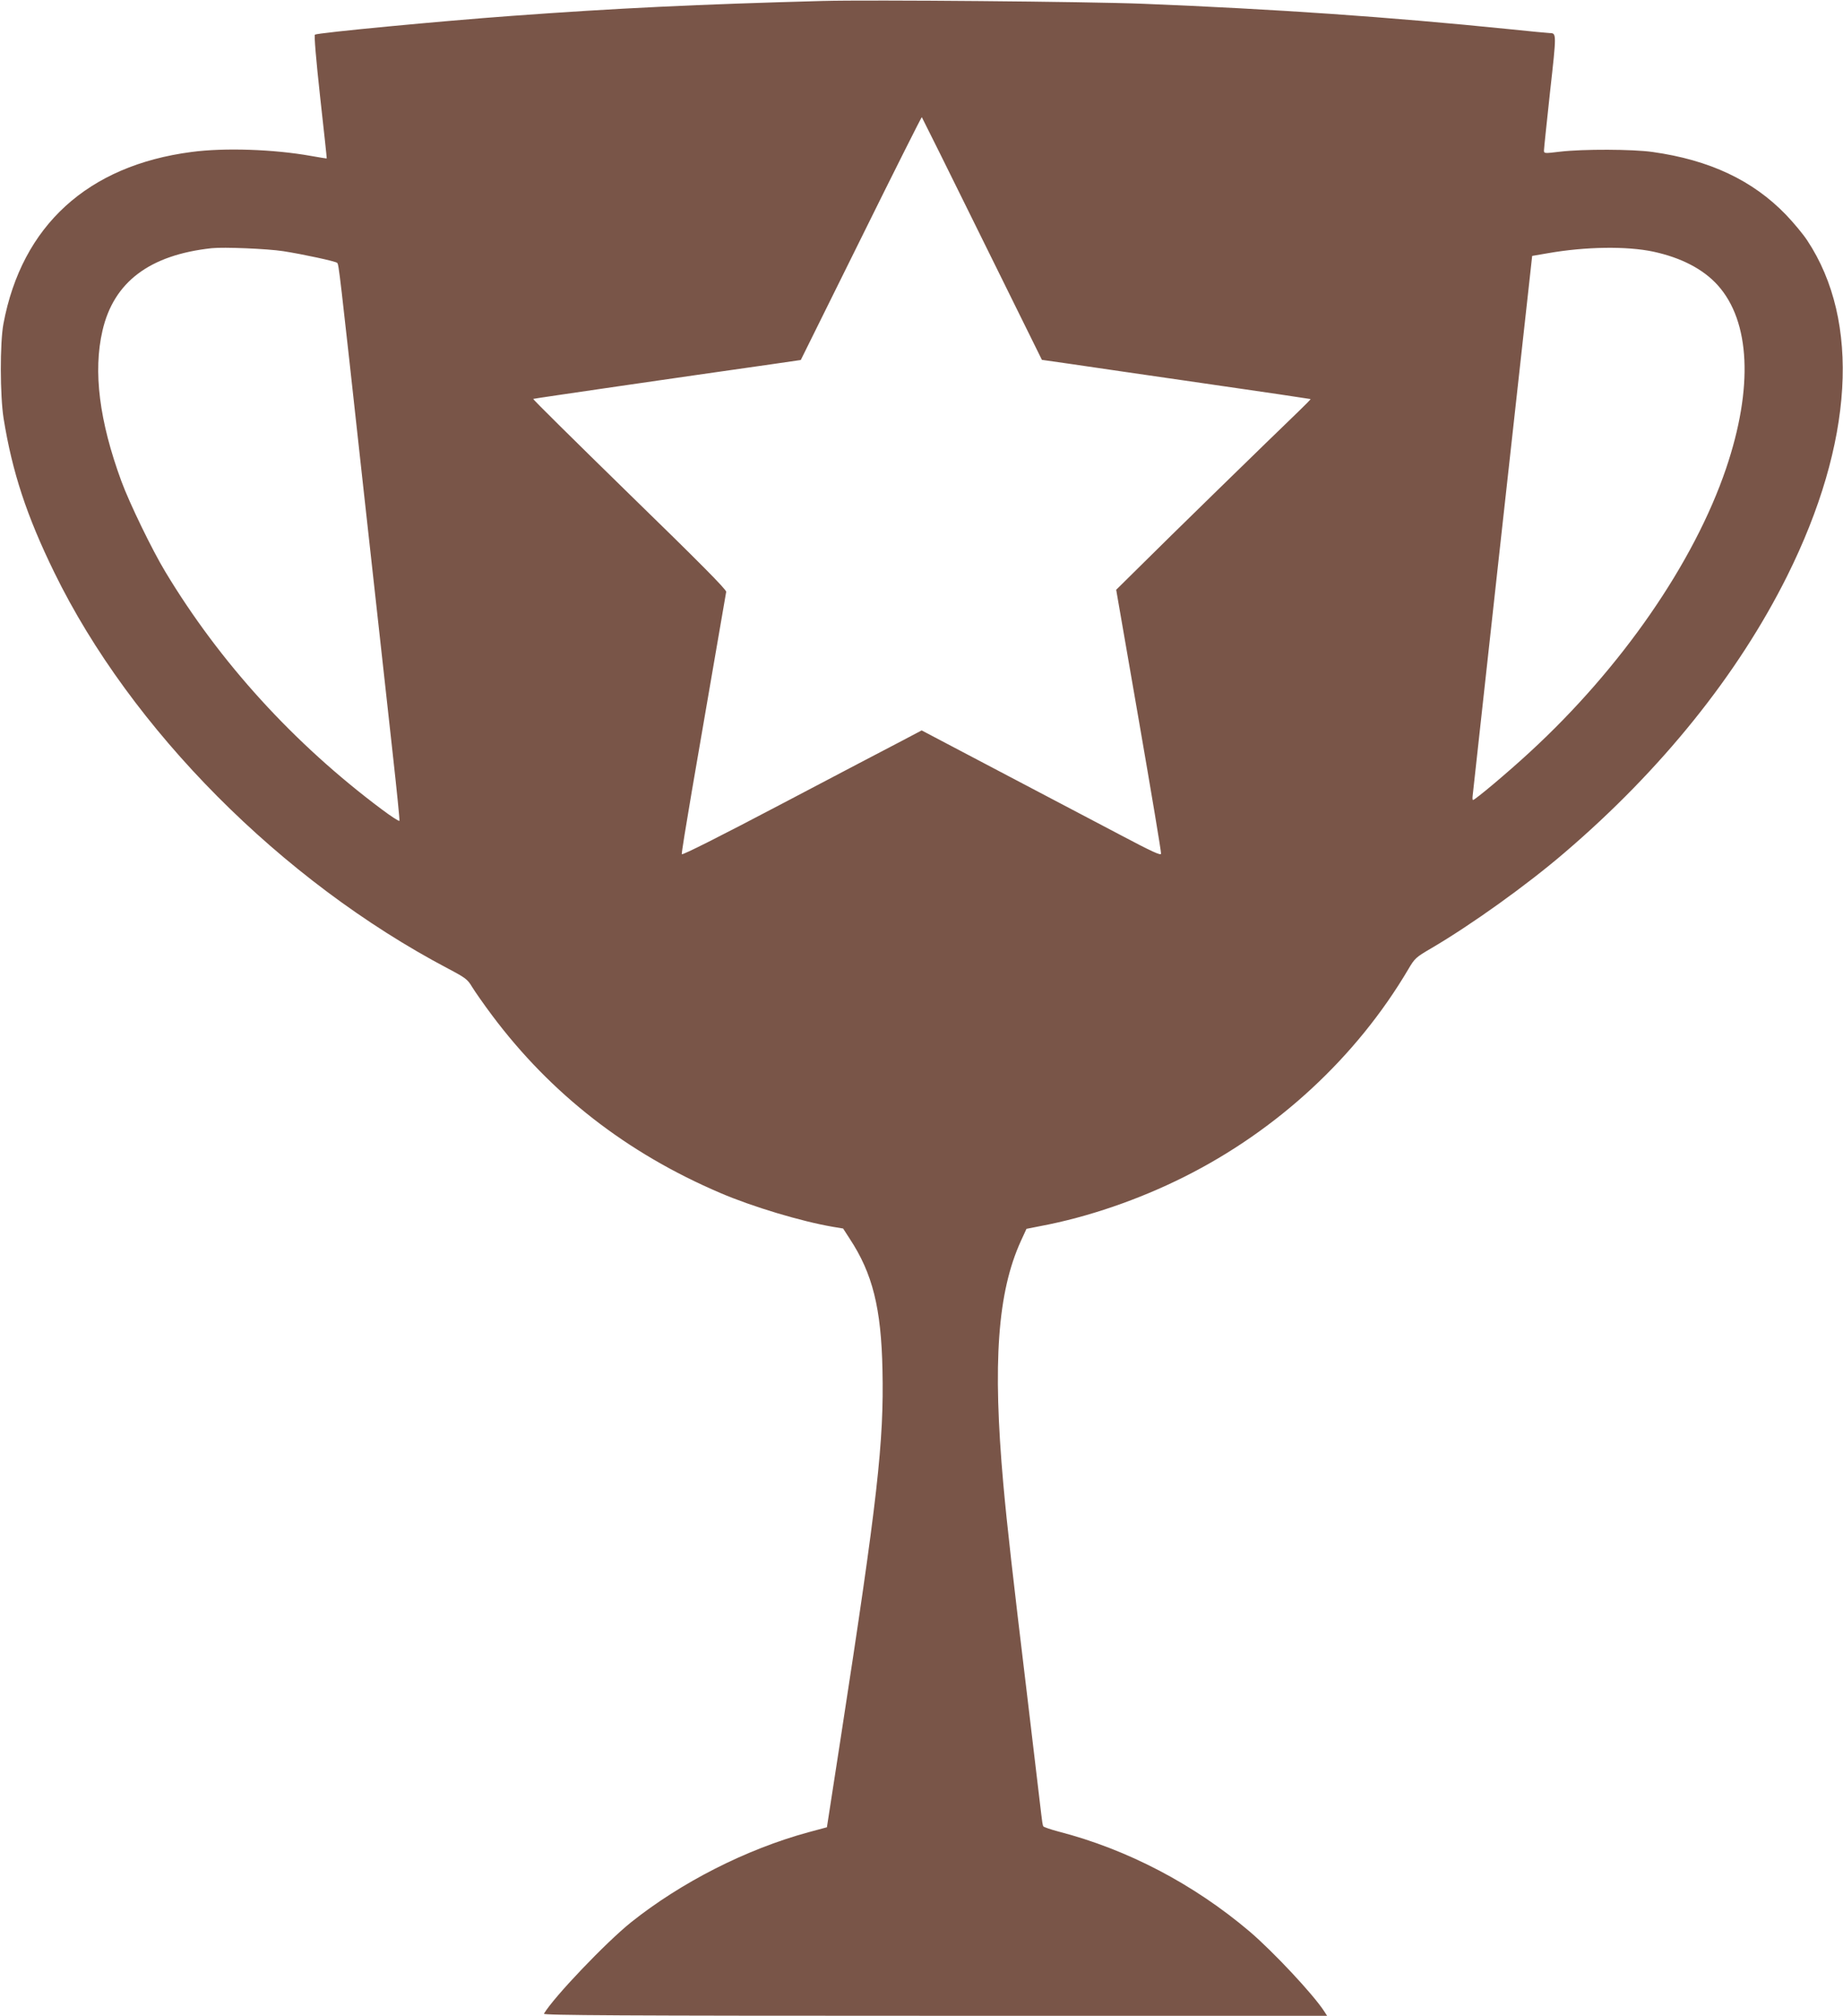
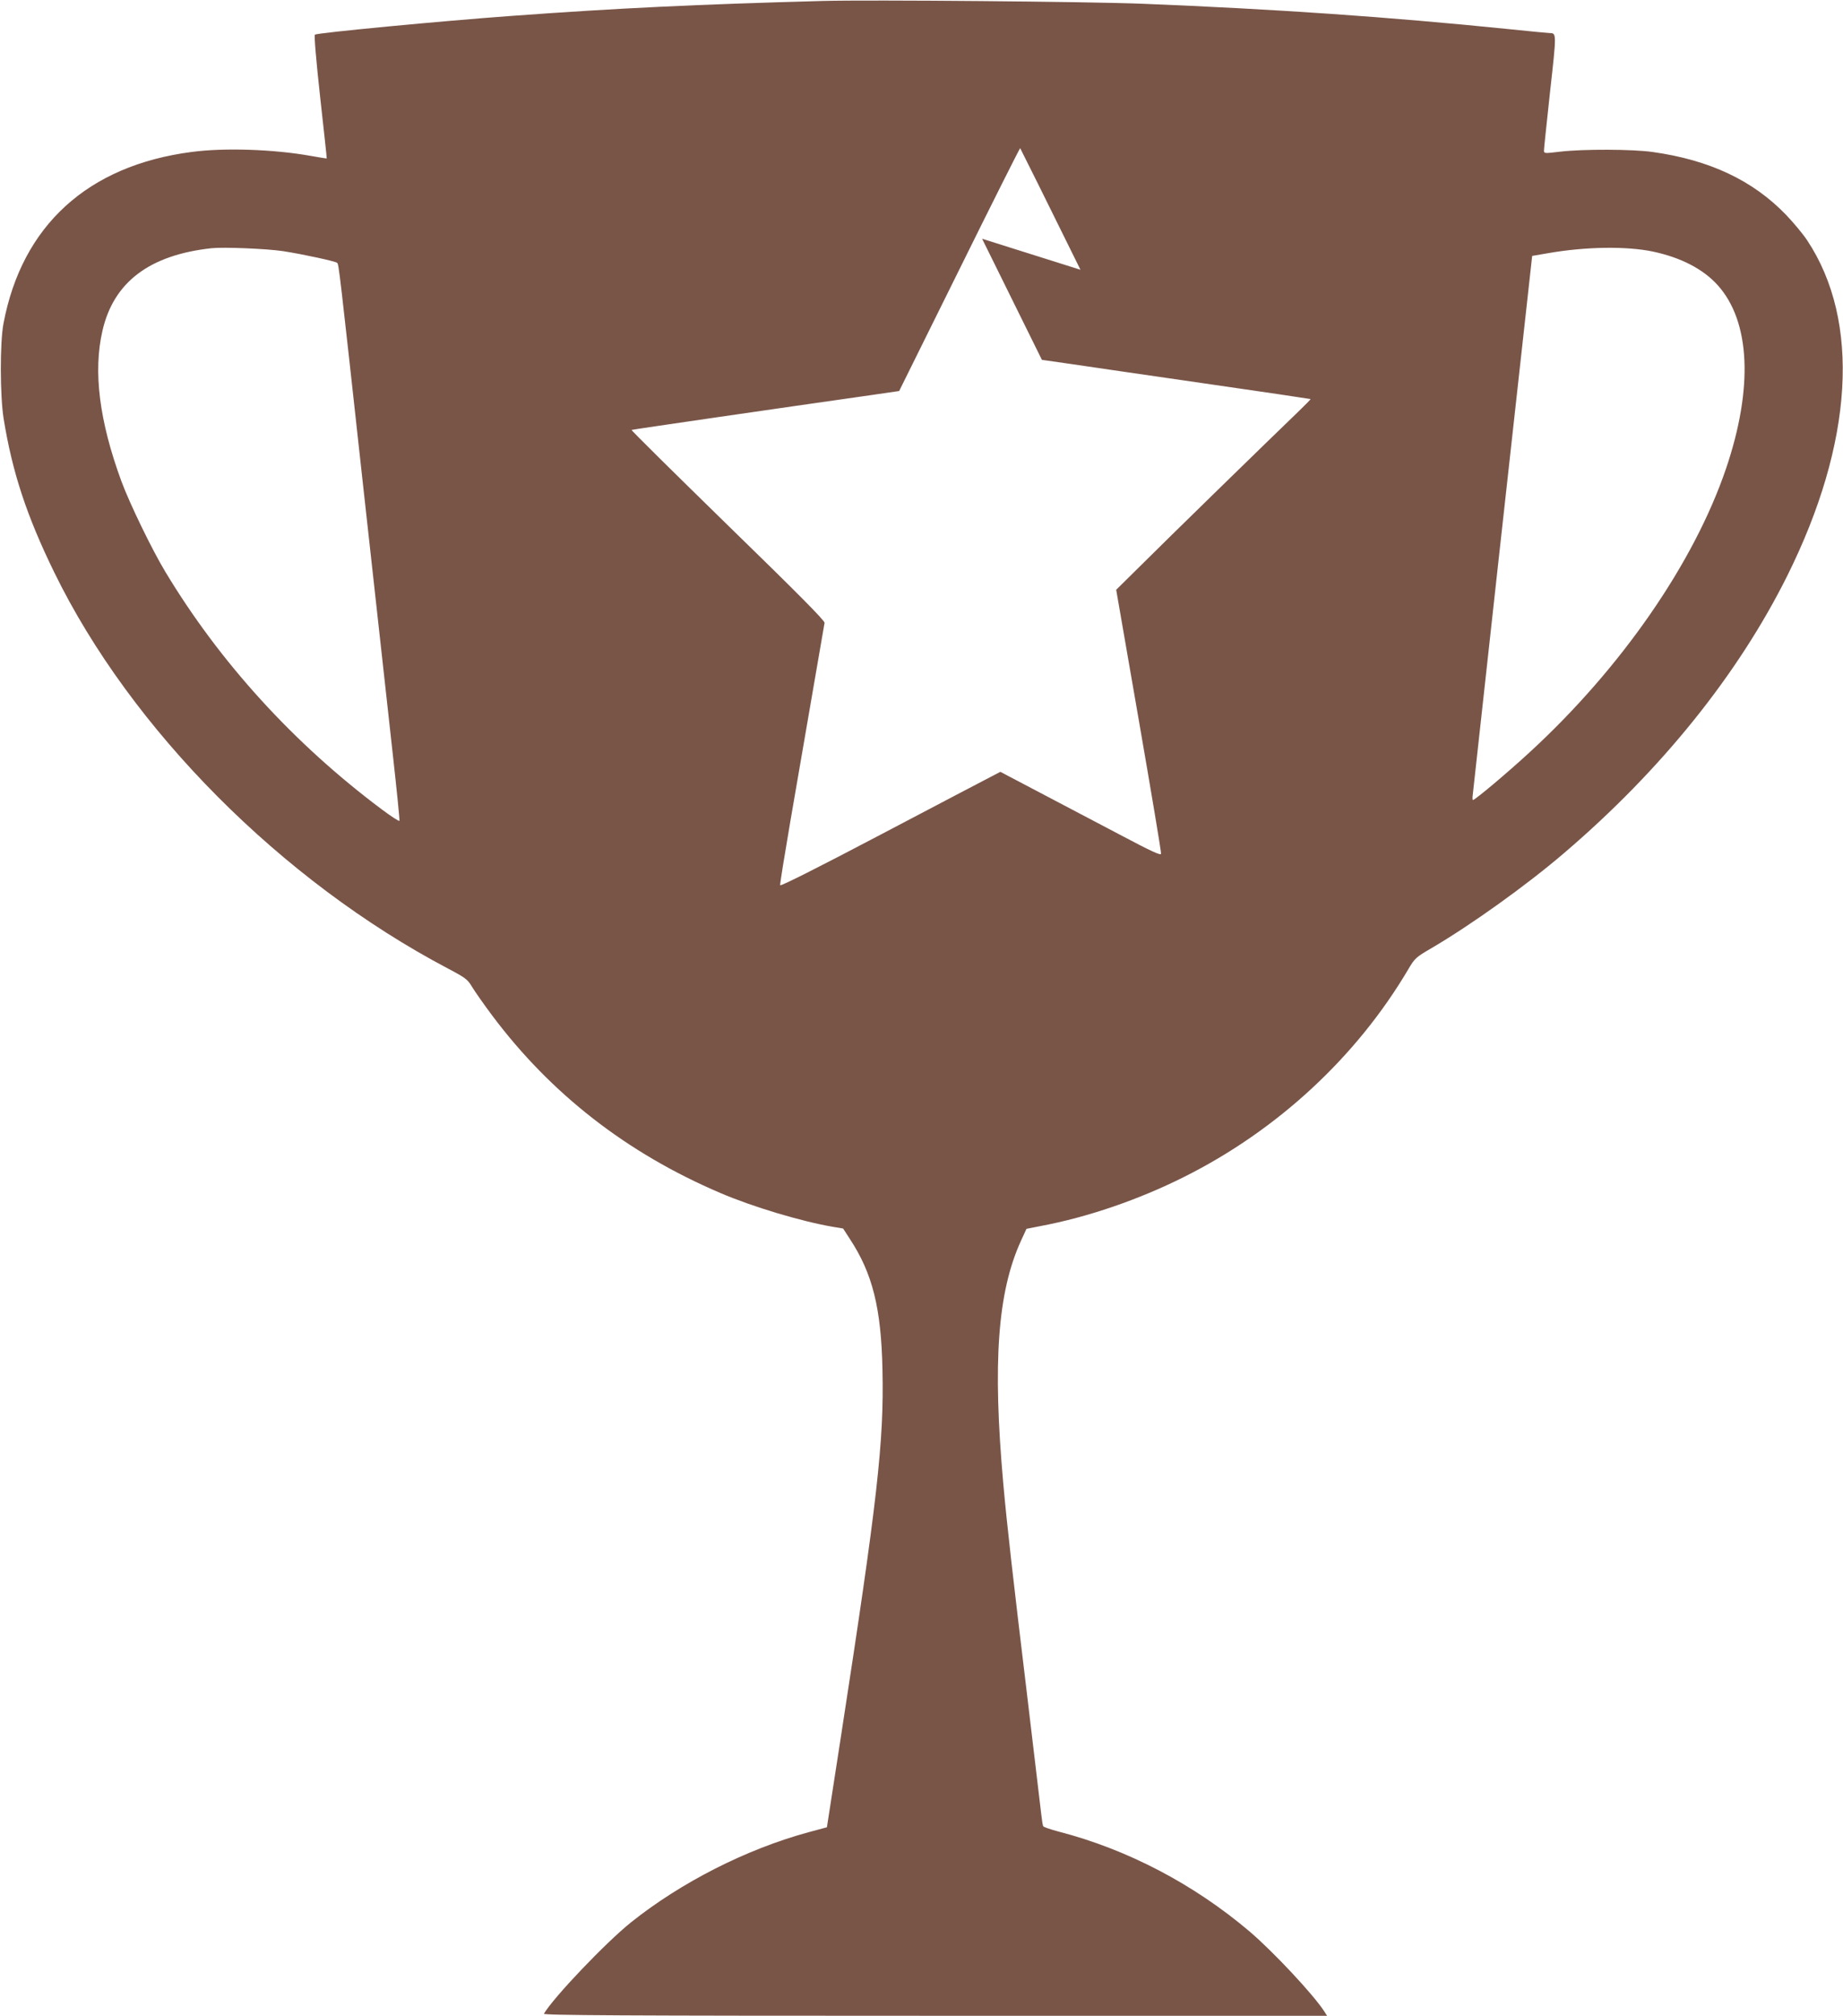
<svg xmlns="http://www.w3.org/2000/svg" version="1.0" width="1171pt" height="1280pt" viewBox="0 0 1171 1280" preserveAspectRatio="xMidYMid meet">
  <g transform="translate(0,1280) scale(0.1,-0.1)" fill="#795548" stroke="none">
-     <path d="M5230 12794 c-808 -22 -1311 -46 -1980 -95 -441 -32 -1231 -107 -1249 -119 -6 -3 7 -157 33 -395 24 -215 43 -391 42 -391 0 -1 -46 6 -101 16 -234 42 -549 53 -758 25 -660 -86 -1078 -468 -1195 -1090 -23 -122 -22 -458 1 -603 55 -340 146 -617 322 -977 487 -997 1444 -1958 2501 -2515 112 -59 125 -69 153 -116 17 -28 74 -110 128 -182 373 -498 856 -874 1449 -1127 205 -88 516 -181 715 -215 l66 -11 42 -65 c145 -220 200 -440 208 -832 10 -457 -31 -821 -265 -2336 l-88 -569 -119 -32 c-395 -108 -806 -317 -1125 -571 -162 -130 -493 -477 -554 -581 -6 -10 494 -13 2485 -13 l2491 0 -18 28 c-69 107 -323 378 -474 507 -355 301 -777 522 -1215 635 -49 13 -93 28 -96 33 -4 5 -9 39 -13 76 -4 36 -45 381 -91 766 -91 755 -126 1064 -150 1330 -69 772 -37 1220 112 1546 l35 76 91 18 c298 56 622 167 911 312 592 296 1096 762 1425 1320 40 68 48 75 144 131 253 148 608 402 847 607 617 527 1103 1132 1415 1757 422 847 468 1617 128 2131 -26 40 -88 114 -136 164 -211 218 -484 347 -847 398 -127 18 -441 19 -587 2 -101 -12 -103 -12 -103 8 0 11 18 180 39 375 41 367 41 369 -1 370 -9 0 -126 11 -260 25 -768 78 -1480 127 -2323 161 -347 14 -1739 26 -2035 18z m1010 -1510 l380 -769 182 -26 c101 -15 485 -71 853 -124 369 -53 671 -98 672 -99 2 -1 -34 -38 -80 -82 -173 -166 -849 -825 -998 -974 l-157 -155 144 -830 c79 -456 143 -837 141 -846 -1 -13 -60 14 -262 121 -143 75 -485 255 -759 399 l-500 263 -125 -66 c-69 -36 -412 -215 -761 -399 -399 -210 -636 -329 -638 -321 -2 7 27 185 63 396 36 211 100 579 141 818 41 239 76 443 78 452 3 13 -177 194 -615 620 -340 332 -616 604 -611 605 6 3 936 138 1514 220 l186 27 383 773 c210 425 384 771 386 769 2 -2 175 -350 383 -772z m-4440 -79 c123 -19 332 -64 342 -74 11 -10 12 -20 168 -1441 78 -701 161 -1459 186 -1683 25 -225 44 -413 42 -419 -2 -5 -53 28 -113 73 -559 418 -1029 934 -1375 1509 -83 137 -228 436 -279 575 -140 381 -180 696 -120 955 71 309 299 481 694 524 76 8 350 -3 455 -19z m8705 -3 c176 -38 316 -110 409 -213 207 -230 227 -651 53 -1164 -204 -600 -666 -1267 -1247 -1801 -142 -131 -347 -303 -361 -304 -3 0 -4 12 -2 28 2 15 75 682 163 1482 88 800 173 1565 188 1700 l27 245 99 17 c240 42 501 46 671 10z" />
+     <path d="M5230 12794 c-808 -22 -1311 -46 -1980 -95 -441 -32 -1231 -107 -1249 -119 -6 -3 7 -157 33 -395 24 -215 43 -391 42 -391 0 -1 -46 6 -101 16 -234 42 -549 53 -758 25 -660 -86 -1078 -468 -1195 -1090 -23 -122 -22 -458 1 -603 55 -340 146 -617 322 -977 487 -997 1444 -1958 2501 -2515 112 -59 125 -69 153 -116 17 -28 74 -110 128 -182 373 -498 856 -874 1449 -1127 205 -88 516 -181 715 -215 l66 -11 42 -65 c145 -220 200 -440 208 -832 10 -457 -31 -821 -265 -2336 l-88 -569 -119 -32 c-395 -108 -806 -317 -1125 -571 -162 -130 -493 -477 -554 -581 -6 -10 494 -13 2485 -13 l2491 0 -18 28 c-69 107 -323 378 -474 507 -355 301 -777 522 -1215 635 -49 13 -93 28 -96 33 -4 5 -9 39 -13 76 -4 36 -45 381 -91 766 -91 755 -126 1064 -150 1330 -69 772 -37 1220 112 1546 l35 76 91 18 c298 56 622 167 911 312 592 296 1096 762 1425 1320 40 68 48 75 144 131 253 148 608 402 847 607 617 527 1103 1132 1415 1757 422 847 468 1617 128 2131 -26 40 -88 114 -136 164 -211 218 -484 347 -847 398 -127 18 -441 19 -587 2 -101 -12 -103 -12 -103 8 0 11 18 180 39 375 41 367 41 369 -1 370 -9 0 -126 11 -260 25 -768 78 -1480 127 -2323 161 -347 14 -1739 26 -2035 18z m1010 -1510 l380 -769 182 -26 c101 -15 485 -71 853 -124 369 -53 671 -98 672 -99 2 -1 -34 -38 -80 -82 -173 -166 -849 -825 -998 -974 l-157 -155 144 -830 c79 -456 143 -837 141 -846 -1 -13 -60 14 -262 121 -143 75 -485 255 -759 399 c-69 -36 -412 -215 -761 -399 -399 -210 -636 -329 -638 -321 -2 7 27 185 63 396 36 211 100 579 141 818 41 239 76 443 78 452 3 13 -177 194 -615 620 -340 332 -616 604 -611 605 6 3 936 138 1514 220 l186 27 383 773 c210 425 384 771 386 769 2 -2 175 -350 383 -772z m-4440 -79 c123 -19 332 -64 342 -74 11 -10 12 -20 168 -1441 78 -701 161 -1459 186 -1683 25 -225 44 -413 42 -419 -2 -5 -53 28 -113 73 -559 418 -1029 934 -1375 1509 -83 137 -228 436 -279 575 -140 381 -180 696 -120 955 71 309 299 481 694 524 76 8 350 -3 455 -19z m8705 -3 c176 -38 316 -110 409 -213 207 -230 227 -651 53 -1164 -204 -600 -666 -1267 -1247 -1801 -142 -131 -347 -303 -361 -304 -3 0 -4 12 -2 28 2 15 75 682 163 1482 88 800 173 1565 188 1700 l27 245 99 17 c240 42 501 46 671 10z" />
  </g>
</svg>